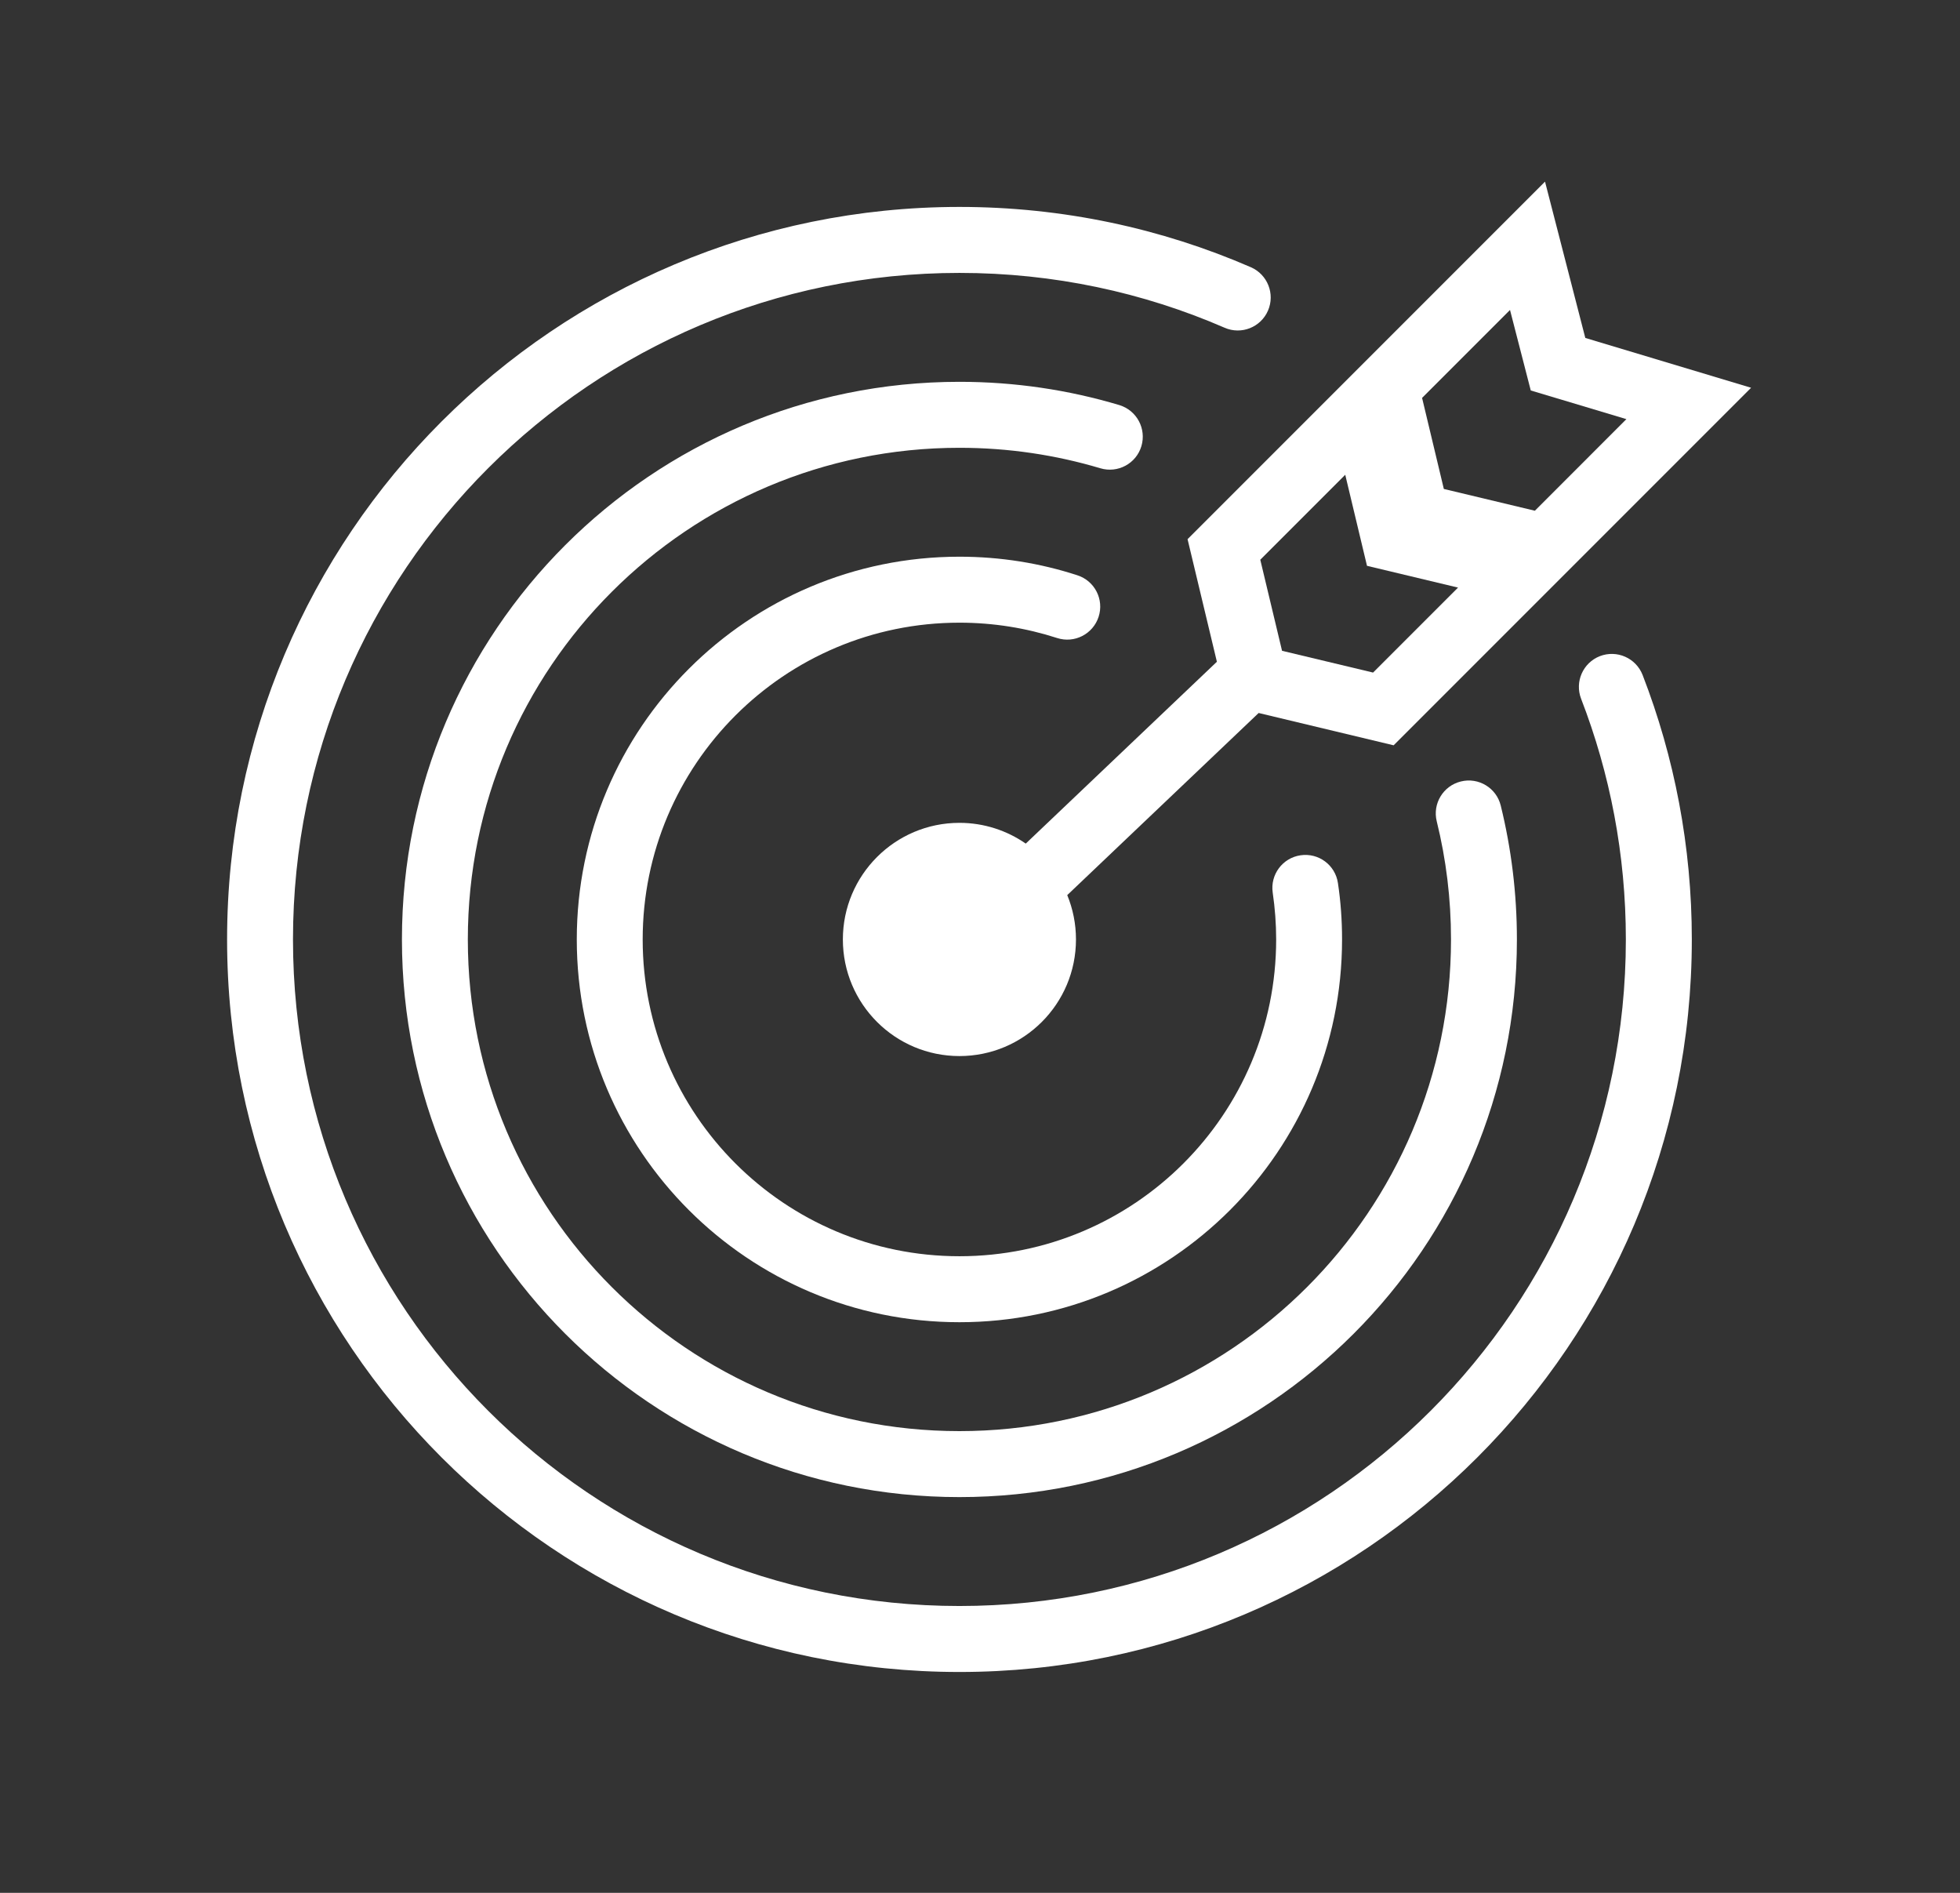
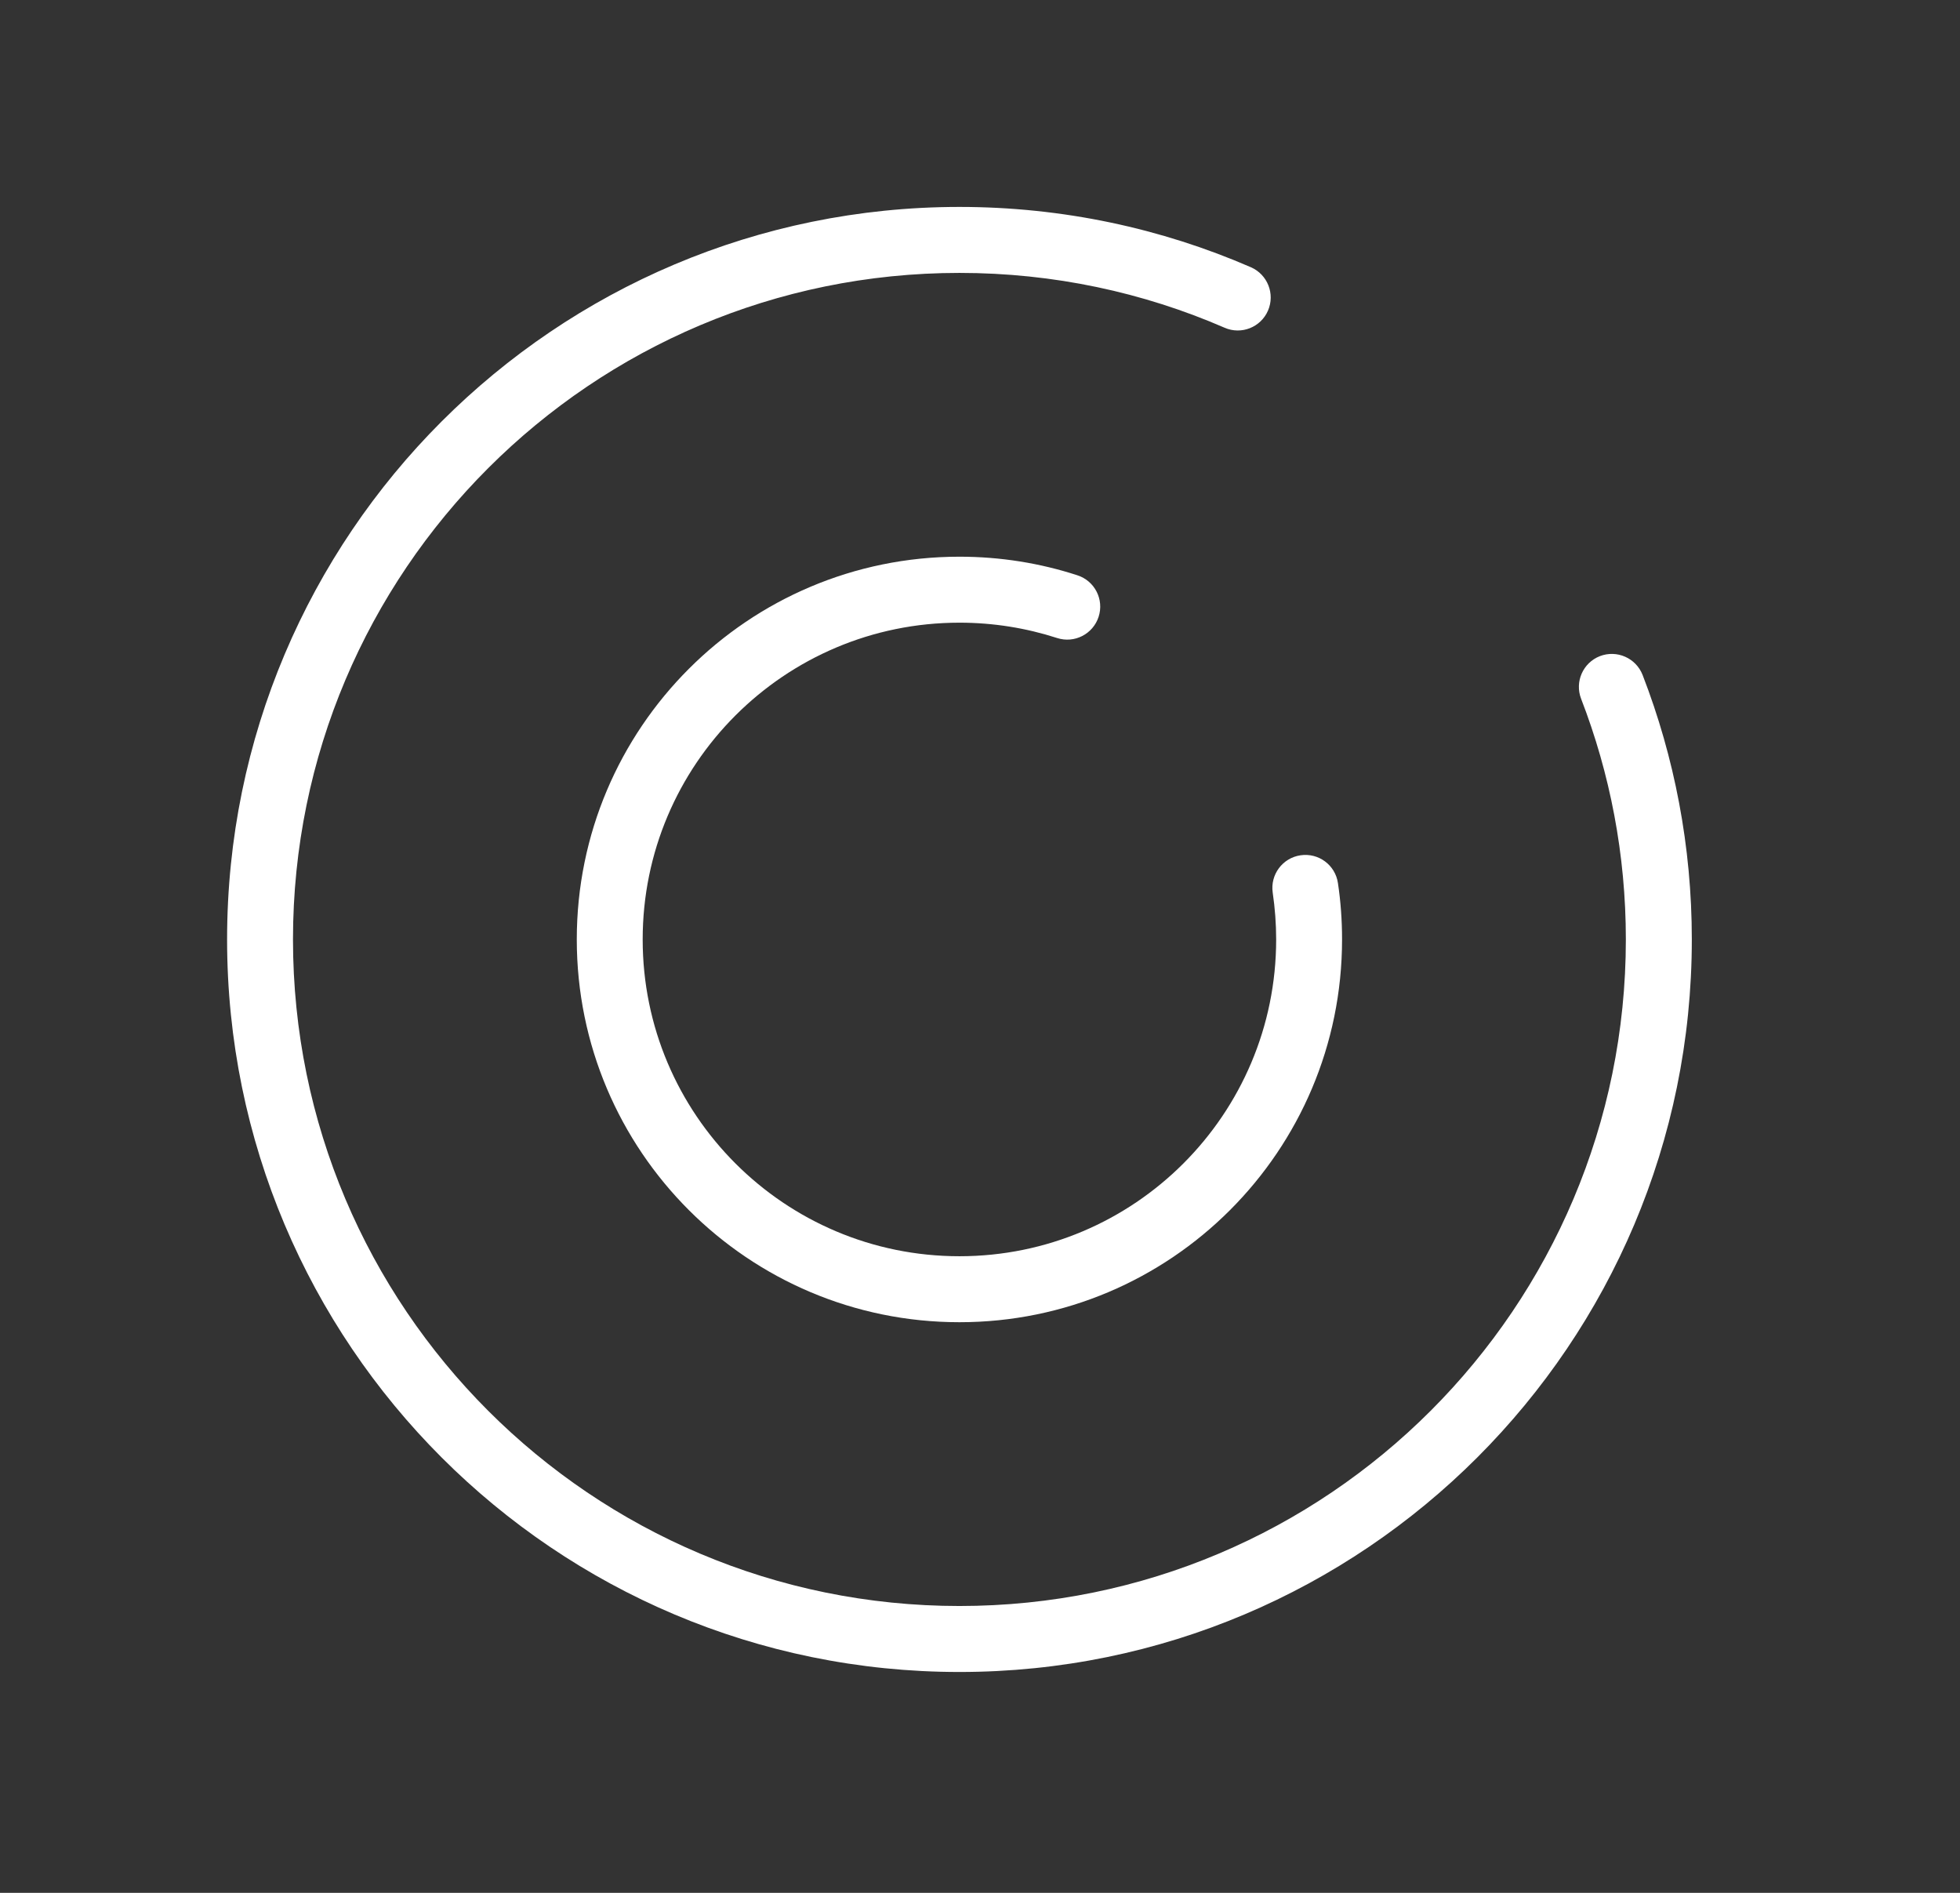
<svg xmlns="http://www.w3.org/2000/svg" width="29" height="28" viewBox="0 0 29 28" fill="none">
  <rect x="0" y="0" width="29" height="28" fill="#333333" stroke="none" />
  <g id="Targeted advertising">
    <g id="Targeted advertising_2">
-       <path fill-rule="evenodd" clip-rule="evenodd" d="M23.456 4.999L25.909 5.736L20.62 11.025L18.623 10.547L15.791 13.241C15.874 13.444 15.92 13.665 15.92 13.897C15.92 14.85 15.148 15.622 14.196 15.622C13.243 15.622 12.471 14.85 12.471 13.897C12.471 12.945 13.243 12.172 14.196 12.172C14.56 12.172 14.899 12.286 15.177 12.479L18.005 9.789L17.571 7.976L22.86 2.687L23.456 4.999ZM22.71 7.555L21.363 7.233L21.041 5.886L22.342 4.585L22.649 5.776L24.064 6.2L22.71 7.555ZM21.573 8.692L20.226 8.37L19.904 7.023L18.647 8.28L18.969 9.627L20.316 9.949L21.573 8.692Z" fill="white" />
      <path d="M4.335 13.897C4.335 8.452 8.75 4.037 14.196 4.037C15.591 4.037 16.917 4.326 18.119 4.848C18.366 4.956 18.654 4.842 18.761 4.595C18.868 4.348 18.755 4.061 18.508 3.953C17.186 3.379 15.727 3.061 14.196 3.061C8.211 3.061 3.36 7.913 3.36 13.897C3.36 19.882 8.211 24.733 14.196 24.733C20.18 24.733 25.032 19.882 25.032 13.897C25.032 12.519 24.774 11.199 24.304 9.985C24.206 9.734 23.924 9.609 23.672 9.706C23.421 9.804 23.297 10.086 23.394 10.337C23.821 11.441 24.056 12.641 24.056 13.897C24.056 19.343 19.641 23.757 14.196 23.757C8.75 23.757 4.335 19.343 4.335 13.897Z" fill="white" />
      <path d="M9.509 13.897C9.509 11.309 11.607 9.211 14.196 9.211C14.701 9.211 15.186 9.291 15.641 9.438C15.897 9.521 16.172 9.38 16.255 9.124C16.338 8.868 16.198 8.593 15.941 8.51C15.391 8.331 14.804 8.235 14.196 8.235C11.069 8.235 8.534 10.77 8.534 13.897C8.534 17.024 11.069 19.559 14.196 19.559C17.323 19.559 19.857 17.024 19.857 13.897C19.857 13.614 19.837 13.335 19.796 13.063C19.757 12.796 19.509 12.612 19.242 12.652C18.976 12.691 18.792 12.939 18.831 13.205C18.864 13.431 18.882 13.662 18.882 13.897C18.882 16.485 16.784 18.583 14.196 18.583C11.607 18.583 9.509 16.485 9.509 13.897Z" fill="white" />
-       <path d="M14.196 6.624C10.179 6.624 6.922 9.88 6.922 13.897C6.922 17.914 10.179 21.17 14.196 21.17C18.212 21.17 21.469 17.914 21.469 13.897C21.469 13.294 21.396 12.709 21.258 12.15C21.193 11.889 21.353 11.624 21.615 11.56C21.876 11.495 22.141 11.655 22.205 11.917C22.361 12.552 22.444 13.215 22.444 13.897C22.444 18.453 18.751 22.146 14.196 22.146C9.64 22.146 5.947 18.453 5.947 13.897C5.947 9.341 9.64 5.648 14.196 5.648C15.017 5.648 15.811 5.768 16.561 5.992C16.819 6.07 16.965 6.341 16.888 6.6C16.811 6.858 16.539 7.004 16.281 6.927C15.621 6.73 14.921 6.624 14.196 6.624Z" fill="white" />
    </g>
  </g>
</svg>